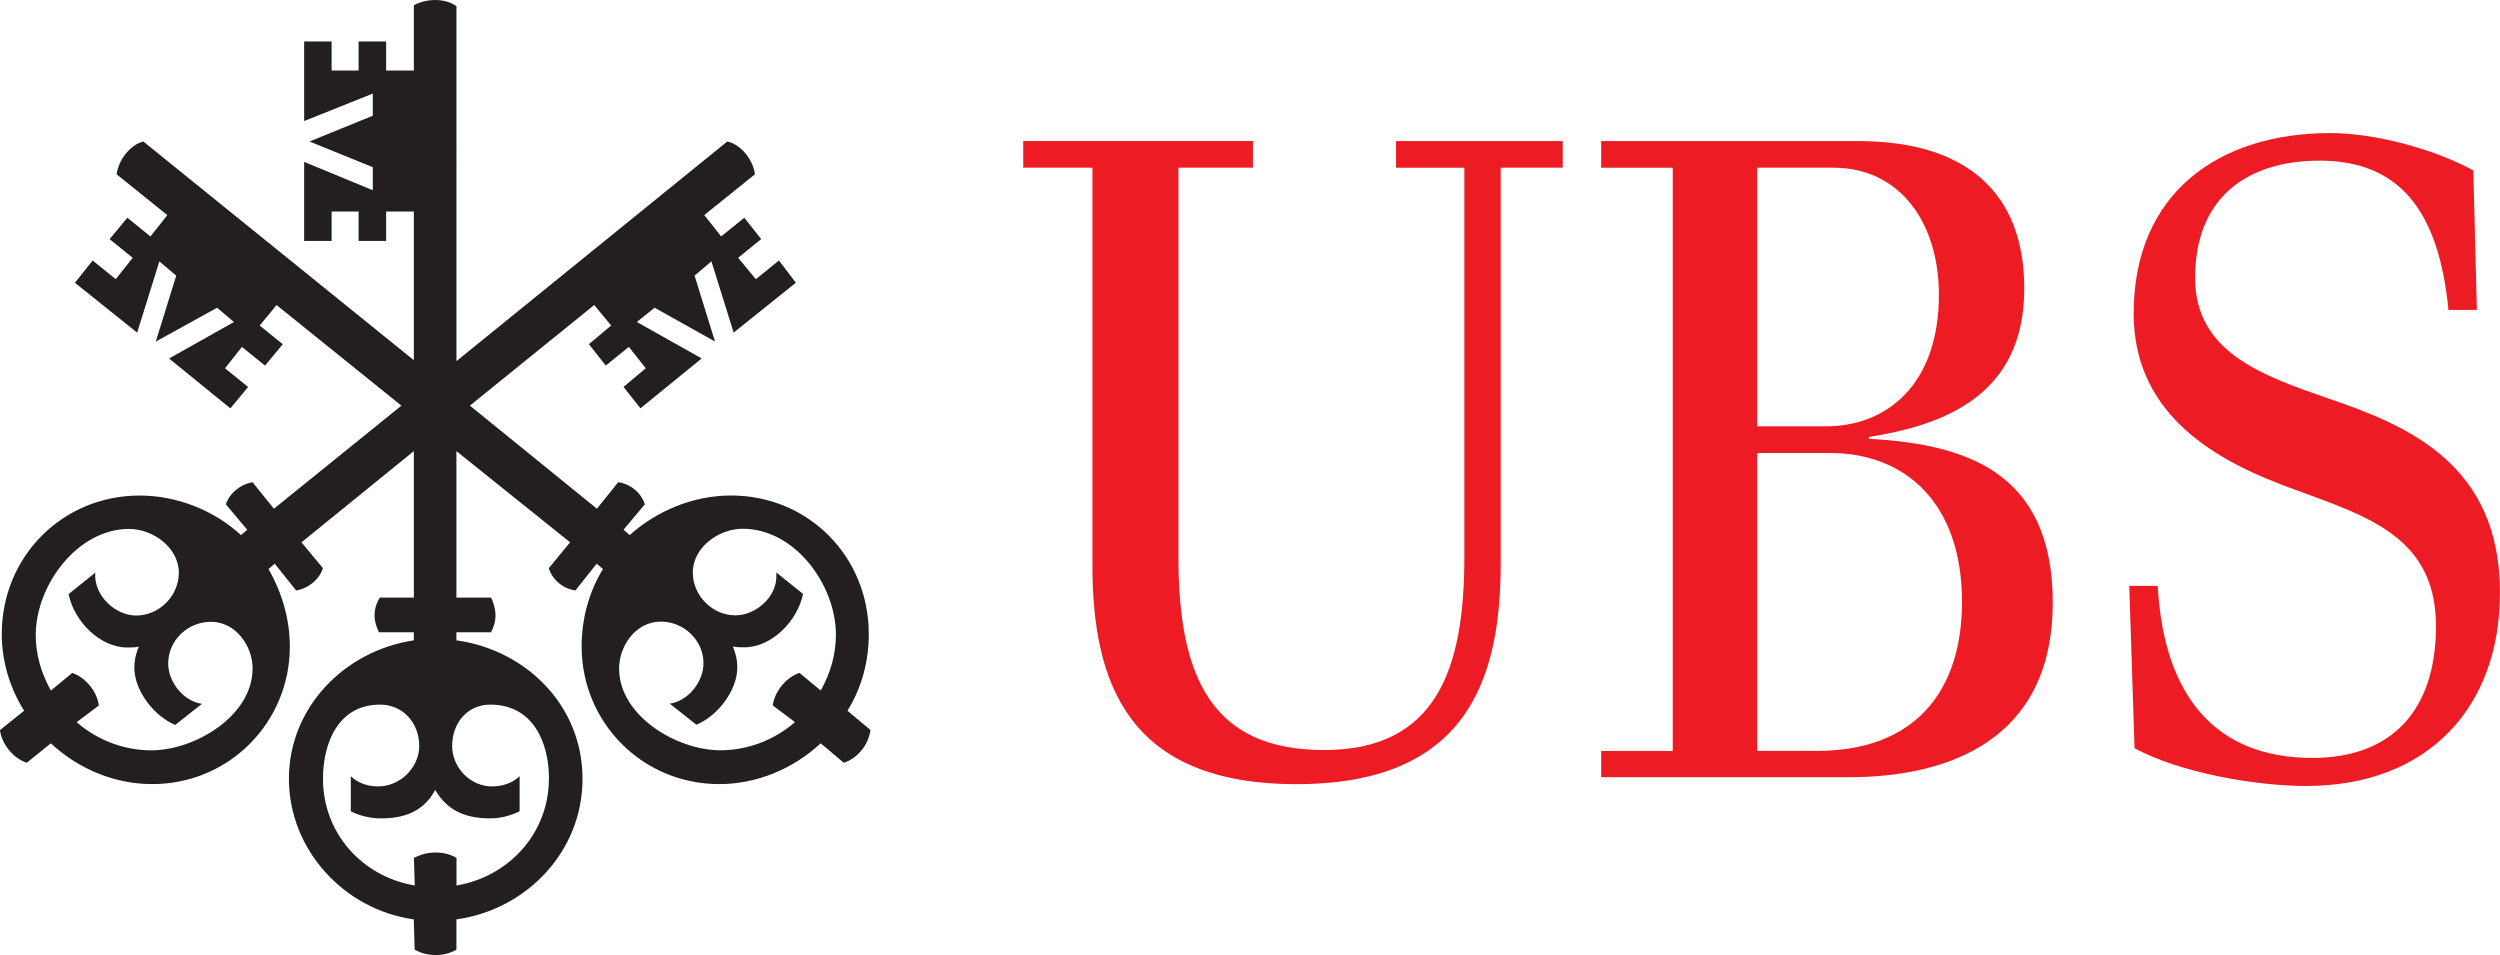
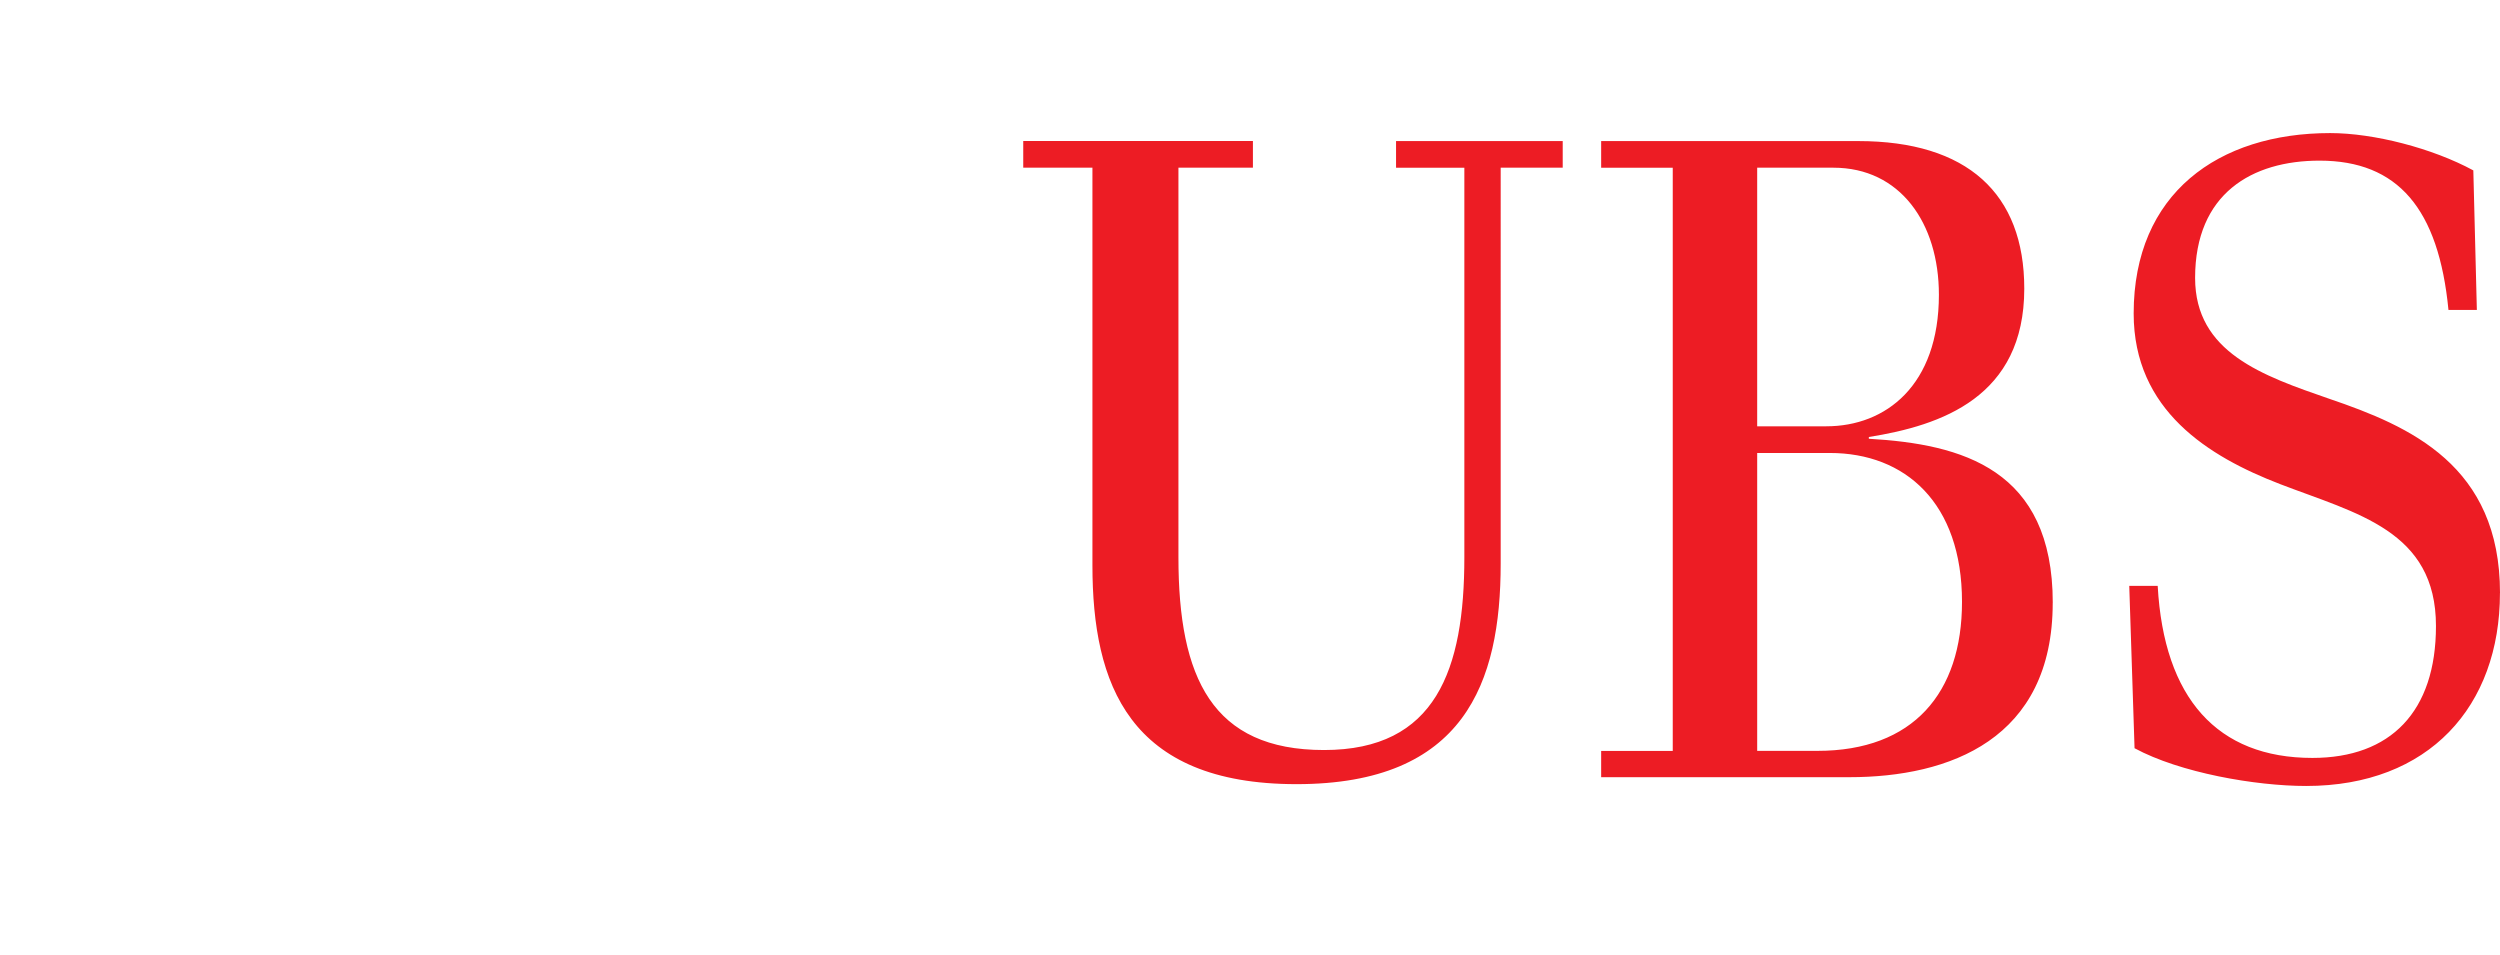
<svg xmlns="http://www.w3.org/2000/svg" viewBox="0 0 509.85 194.77">
  <g>
    <path style="fill:#ed1c24" d="m395.42,60.12c0,18.48-10.84,26.82-22.96,26.82h-14.1v-52.74h15.55c13.56,0,21.51,11.23,21.51,25.92h0Zm114.43,60.82c0-26.01-18.31-34-34.81-39.61-13.59-4.71-27.37-9.43-27.37-24.65,0-17.21,11.6-23.92,25.38-23.92,15.96,0,24.29,9.79,26.29,30.45h5.79l-.72-28.46c-8.34-4.53-20.3-7.61-29.19-7.61-22.84,0-40.08,12.33-40.08,36.79,0,19.75,15.25,29.18,29.92,34.82,15.6,6,31.73,9.46,31.73,28.92,0,17.46-9.25,26.9-25.2,26.9-19.4,0-30.28-12.16-31.55-35.09h-5.8l1.08,33.11c9.26,5.01,24.67,7.7,35,7.7,25.02,0,39.52-16.25,39.52-39.36h0Zm-91.21,2c0-27.29-18.51-32.37-37.51-33.46v-.36c14.82-2.36,31.7-8.16,31.7-30.26,0-19.39-11.62-30.09-33.87-30.09h-52.42v5.44h14.6v118.93h-14.6v5.36h50.61c20.43,0,41.48-7.73,41.48-35.56h0Zm-99.94-88.73v-5.44h-33.99v5.44h13.93v79.46c0,22.92-5.79,39.29-28.61,39.29s-29.7-14.73-29.7-39.29V34.2h15.19v-5.44h-46.84v5.44h14.11v81.09c0,24.2,7.42,44.63,41.62,44.63s41.64-20.62,41.64-44.99V34.2h12.66Zm81.43,88.55c0,18.55-9.95,30.37-29.48,30.37h-12.29v-60.75h14.82c15.37,0,26.95,10.18,26.95,30.37h0Z" />
-     <path style="fill:#231f20" d="m170.47,129.5c0,3.97-1.09,7.73-3.08,11.32l-4.35-3.59c-2.72.9-5.07,3.77-5.44,6.64l4.53,3.4c-4.35,3.77-9.79,5.74-15.22,5.74-8.88,0-20.65-7-20.65-16.68,0-4.67,3.44-9.56,8.51-9.56,4.71,0,8.7,3.81,8.7,8.48,0,3.77-3.08,7.71-6.88,8.25l5.43,4.3c4.36-1.8,8.34-7,8.34-11.66,0-1.62-.36-3.05-.91-4.31.73.18,1.63.18,2.36.18,5.62,0,10.87-5.43,11.96-10.89l-5.44-4.37v.55c.18,4.37-4.17,8.19-8.34,8.19-4.71,0-8.7-4-8.7-8.74,0-5.09,5.26-8.92,10.16-8.92,10.69,0,19.03,11.47,19.03,21.64h0Zm7.07,19.39l-4.71-3.95c2.9-4.66,4.35-10.04,4.35-15.64,0-15.81-12.32-28.25-28.1-28.25-7.61,0-15.04,3.04-20.65,8.07l-1.27-1.09,4.35-5.18c-.73-2.34-2.9-4.15-5.43-4.51l-4.35,5.4-25.9-21.02,25.36-20.52,3.44,4.18-4.53,3.81,3.44,4.36,4.71-3.81,3.44,4.36-4.53,3.81,3.45,4.36,12.49-10.17-13.22-7.44,3.62-2.91,12.32,6.9-4.17-13.44,3.44-2.91,4.53,14.53,12.69-10.17-3.45-4.54-4.71,3.81-3.62-4.36,4.71-3.81-3.45-4.36-4.71,3.81-3.45-4.35,10.33-8.32c-.36-2.89-2.72-5.98-5.62-6.7l-55.25,44.8V1.25c-1.26-.9-2.89-1.25-4.34-1.25s-3.08.36-4.35,1.08v13.3h-5.65v-5.93h-5.62v5.93h-5.5v-5.93h-5.6v16.24l14-5.61v4.52l-12.91,5.25,12.91,5.25v4.7l-14-5.79v16.12h5.6v-5.99h5.5v5.99h5.62v-5.99h5.65v30.32L29.22,28.85c-2.72.72-5.07,3.8-5.43,6.7l10.33,8.32-3.44,4.35-4.71-3.81-3.62,4.36,4.71,3.81-3.45,4.36-4.71-3.81-3.62,4.54,12.69,10.17,4.53-14.53,3.44,2.91-4.17,13.44,12.5-6.9,3.44,2.91-13.23,7.44,12.5,10.17,3.62-4.36-4.71-3.81,3.45-4.36,4.71,3.81,3.62-4.36-4.71-3.81,3.44-4.18,25.46,20.52-26,21.02-4.35-5.4c-2.36.36-4.71,2.18-5.44,4.51l4.35,5.18-1.27,1.09c-5.43-5.02-13.04-8.07-20.66-8.07-15.76,0-28.13,12.44-28.13,28.25,0,5.59,1.64,10.97,4.56,15.64l-4.93,3.95c.36,2.87,2.73,5.75,5.47,6.66l4.91-3.97c5.61,5.24,13.04,8.32,20.65,8.32,15.77,0,28.09-12.63,28.09-28.06,0-5.62-1.64-11.07-4.35-15.8l1.27-1.09,4.36,5.46c2.37-.36,4.74-2.18,5.47-4.55l-4.37-5.27,22.91-18.6v29.87h-6.92c-.73,1.09-1.09,2.37-1.09,3.64s.36,2.35.9,3.44h7.1v1.64c-14.29,2.16-25.47,13.82-25.47,28.23s11.18,26.68,25.47,28.68l.18,6.18c1.27.72,2.71,1.09,4.35,1.09,1.45,0,2.9-.37,4.16-1.09v-6.18c14.31-2,25.72-13.82,25.72-28.68s-11.41-26.24-25.72-28.23v-1.64h7.07c.54-1.09.9-2.17.9-3.44s-.36-2.55-.9-3.64h-7.07v-29.87l23.19,18.6-4.35,5.27c.72,2.37,2.9,4.19,5.43,4.55l4.34-5.46,1.27,1.09c-2.89,4.73-4.34,10.19-4.34,15.8,0,15.43,12.32,28.06,28.08,28.06,7.61,0,15.05-3.09,20.67-8.32l4.71,3.97c2.9-.91,5.07-3.79,5.44-6.66h0Zm-65.6,9.93c0,11.11-8.15,19.95-18.84,21.77v-5.64c-1.26-.73-2.71-1.09-4.34-1.09-1.45,0-2.9.37-4.35,1.09l.18,5.64c-10.73-1.82-18.72-10.66-18.72-21.77,0-7.41,3.19-15.12,11.62-15.12,4.73,0,8.01,3.77,8.01,8.43,0,4.34-3.82,8.25-8.37,8.25-2,0-4.17-.64-5.59-2.09v7.16c1.78.91,3.95,1.45,6.13,1.45,4.92,0,8.73-1.45,11.09-5.8,2.54,4.35,6.34,5.8,11.23,5.8,2,0,4.17-.54,5.98-1.45v-7.16c-1.45,1.45-3.62,2.09-5.61,2.09-4.53,0-8.15-3.91-8.15-8.25,0-4.66,3.08-8.43,7.79-8.43,8.7,0,11.96,7.71,11.96,15.12h0Zm-60.43-22.48c0,9.68-11.78,16.68-20.66,16.68-5.44,0-10.87-1.98-15.22-5.74l4.53-3.4c-.36-2.87-2.71-5.74-5.43-6.64l-4.35,3.59c-2-3.59-3.09-7.36-3.09-11.32,0-10.18,8.52-21.64,19.03-21.64,4.89,0,10.15,3.82,10.15,8.92,0,4.73-3.98,8.74-8.7,8.74-4.35,0-8.7-4.19-8.34-8.74l-5.44,4.37c1.09,5.46,6.34,10.89,11.96,10.89.73,0,1.63,0,2.36-.18-.54,1.26-.91,2.69-.91,4.31,0,4.66,3.99,9.86,8.34,11.66l5.44-4.3c-3.8-.54-6.88-4.48-6.88-8.25,0-4.67,3.98-8.48,8.7-8.48,5.07,0,8.52,4.89,8.52,9.56h0Z" />
  </g>
</svg>